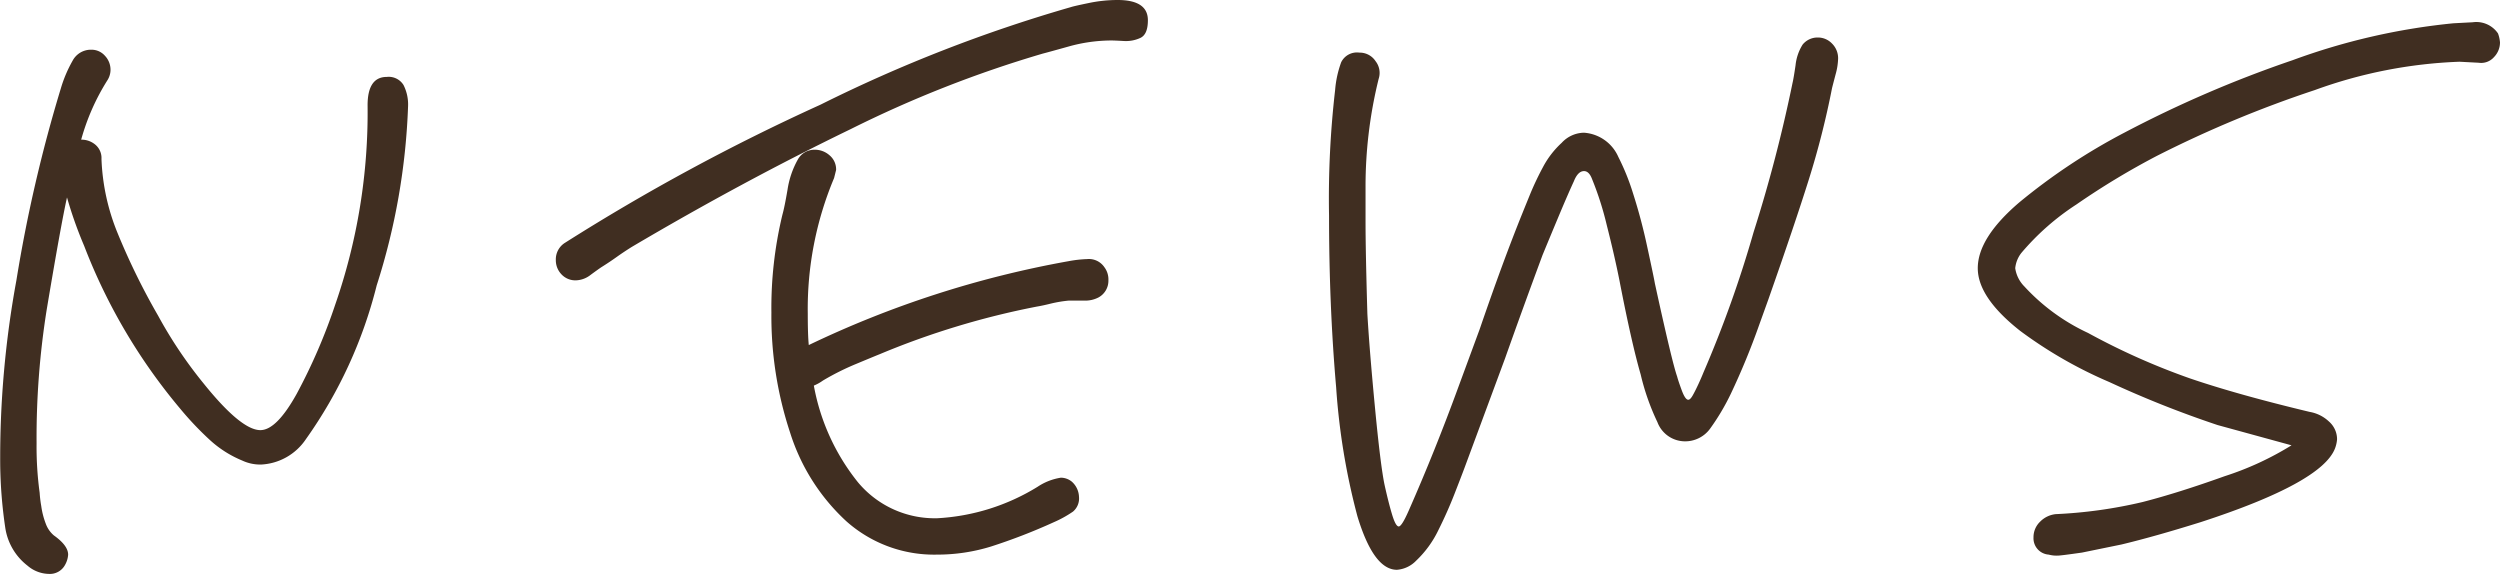
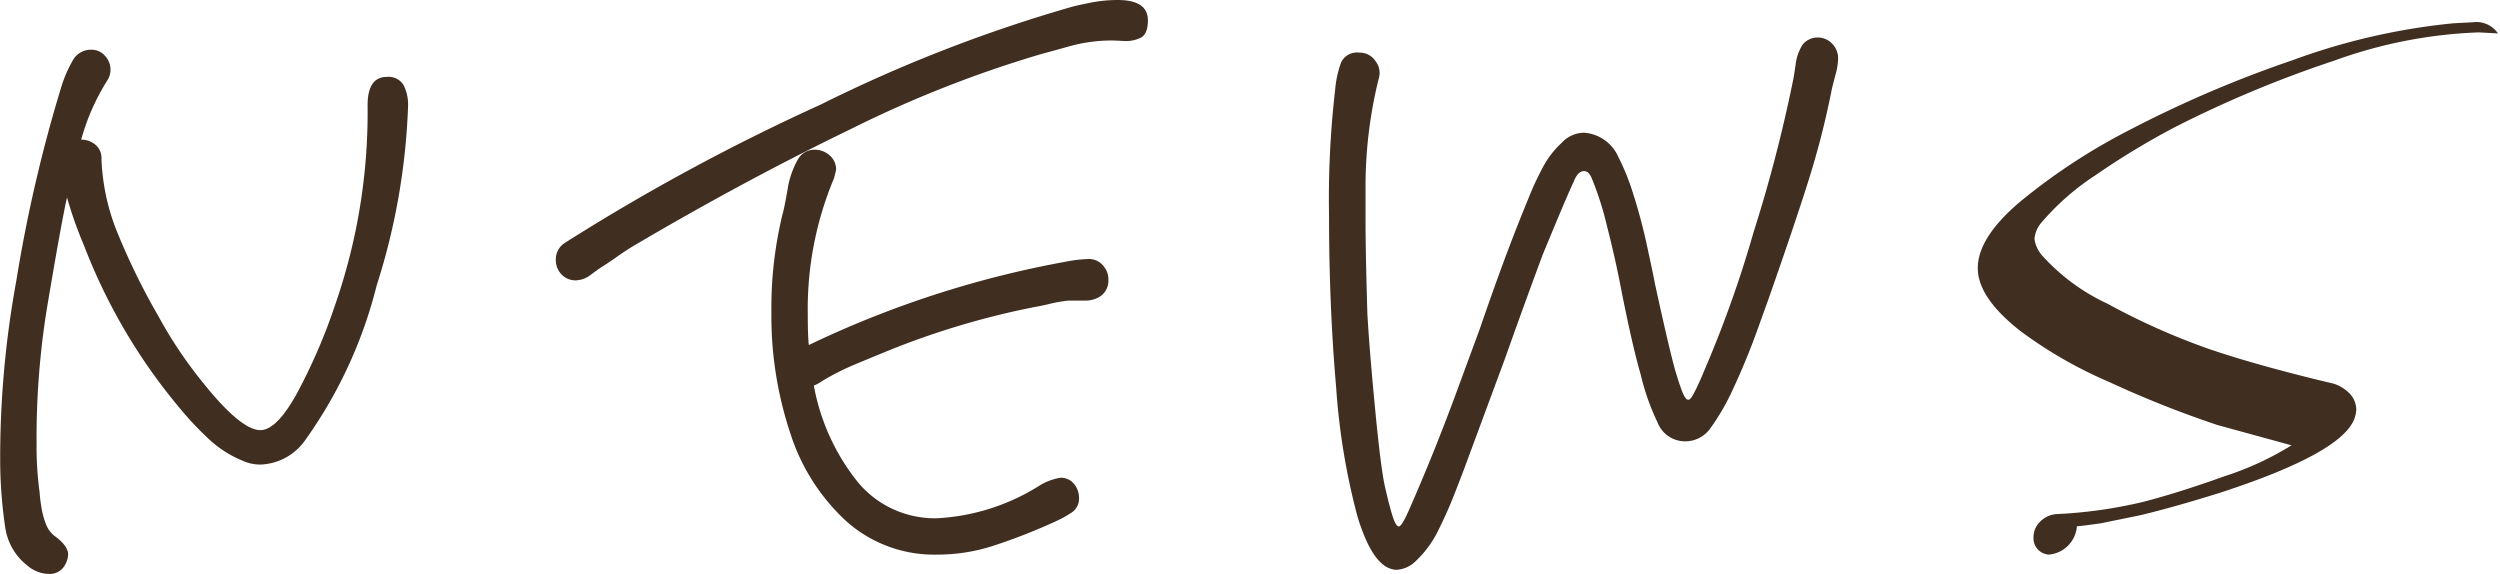
<svg xmlns="http://www.w3.org/2000/svg" width="158.093" height="36.288" viewBox="0 0 158.093 36.288">
-   <path id="NEWS" d="M28.608-35.008a1.1,1.1,0,0,1,1.056.512,2.731,2.731,0,0,1,.288,1.344,41.863,41.863,0,0,1-1.984,11.328,28.8,28.8,0,0,1-4.48,9.728,3.622,3.622,0,0,1-2.816,1.6,2.69,2.69,0,0,1-1.216-.256A6.914,6.914,0,0,1,17.472-12a19.882,19.882,0,0,1-1.92-2.016,36.1,36.1,0,0,1-6.08-10.3,25.888,25.888,0,0,1-1.088-3.072Q8-25.664,7.1-20.288a51.546,51.546,0,0,0-.64,8.448A21.612,21.612,0,0,0,6.656-8.7a7.384,7.384,0,0,0,.1.832,5.035,5.035,0,0,0,.288,1.12,1.748,1.748,0,0,0,.512.736q.9.64.9,1.216a1.51,1.51,0,0,1-.192.64,1.086,1.086,0,0,1-1.024.576A2.122,2.122,0,0,1,5.888-4.1,3.717,3.717,0,0,1,4.48-6.5a29.361,29.361,0,0,1-.32-4A62,62,0,0,1,5.184-22.144,91.975,91.975,0,0,1,8-34.3a8.242,8.242,0,0,1,.736-1.728,1.306,1.306,0,0,1,1.184-.7,1.127,1.127,0,0,1,.864.384,1.284,1.284,0,0,1,.352.9,1.235,1.235,0,0,1-.192.64A14.039,14.039,0,0,0,9.28-31.04a1.357,1.357,0,0,1,.9.32,1.1,1.1,0,0,1,.384.9,13.647,13.647,0,0,0,1.024,4.7,43.056,43.056,0,0,0,2.56,5.216,27.786,27.786,0,0,0,2.88,4.288q2.368,2.944,3.584,2.944,1.024,0,2.3-2.3a35.825,35.825,0,0,0,2.432-5.632,37.04,37.04,0,0,0,2.048-12.608Q27.392-35.008,28.608-35.008Zm43.264-4.416q.192-.064,1.12-.256a8.987,8.987,0,0,1,1.824-.192q1.92,0,1.92,1.28,0,.9-.48,1.12a2.173,2.173,0,0,1-1.056.192q-.576-.032-.768-.032a10.085,10.085,0,0,0-2.72.384q-1.376.384-1.632.448a73.693,73.693,0,0,0-12.128,4.768q-6.816,3.3-13.856,7.456-.512.32-.96.64t-.96.64q-.192.128-.672.48a1.581,1.581,0,0,1-.928.352,1.2,1.2,0,0,1-.928-.384,1.284,1.284,0,0,1-.352-.9,1.233,1.233,0,0,1,.576-1.088,132.548,132.548,0,0,1,16.16-8.736A93.24,93.24,0,0,1,71.872-39.424ZM71.744-23.36a7.7,7.7,0,0,1,1.152-.128,1.181,1.181,0,0,1,1.088.512,1.291,1.291,0,0,1,.256.832,1.2,1.2,0,0,1-.64,1.088,1.824,1.824,0,0,1-.928.192h-.928a8.093,8.093,0,0,0-1.152.192q-.512.128-.9.192a50.823,50.823,0,0,0-9.92,3.008q-.32.128-1.472.608a16.243,16.243,0,0,0-2.112,1.056,2.806,2.806,0,0,1-.576.32A13.653,13.653,0,0,0,58.4-9.376,6.321,6.321,0,0,0,63.424-7.1,13.465,13.465,0,0,0,69.76-9.088a3.659,3.659,0,0,1,1.472-.576,1.1,1.1,0,0,1,.7.256,1.345,1.345,0,0,1,.448.96A1.084,1.084,0,0,1,72-7.52a7.111,7.111,0,0,1-1.216.672,36.453,36.453,0,0,1-3.968,1.536,11.471,11.471,0,0,1-3.392.512,8.347,8.347,0,0,1-5.76-2.112,12.858,12.858,0,0,1-3.552-5.6A23.455,23.455,0,0,1,52.928-20.1a25.1,25.1,0,0,1,.7-6.208q.128-.448.32-1.568a5.613,5.613,0,0,1,.64-1.888,1.2,1.2,0,0,1,1.088-.64,1.4,1.4,0,0,1,.928.352,1.156,1.156,0,0,1,.416.928l-.128.512a21.354,21.354,0,0,0-1.664,8.576q0,1.344.064,1.984A64.014,64.014,0,0,1,71.744-23.36ZM91.328-34.88A1.2,1.2,0,0,0,91.136-36a1.194,1.194,0,0,0-1.024-.544,1.109,1.109,0,0,0-1.152.608,6.632,6.632,0,0,0-.384,1.76,59.81,59.81,0,0,0-.384,7.936q0,5.7.448,10.848a42.7,42.7,0,0,0,1.344,8.16q1.024,3.392,2.5,3.392A1.875,1.875,0,0,0,93.7-4.416,6.585,6.585,0,0,0,95.1-6.336q.576-1.152,1.024-2.3t.64-1.664l2.56-6.912q1.088-3.072,2.368-6.528.448-1.088,1.024-2.464t.96-2.208q.256-.64.64-.64.32,0,.512.512a19.8,19.8,0,0,1,.928,2.912q.48,1.888.8,3.488.768,3.968,1.344,5.952a14.824,14.824,0,0,0,1.056,3.008,1.868,1.868,0,0,0,1.7,1.216,1.945,1.945,0,0,0,1.632-.8,14.313,14.313,0,0,0,1.312-2.208,45.3,45.3,0,0,0,1.792-4.352l.576-1.6q1.664-4.736,2.56-7.584A53.542,53.542,0,0,0,120-34.3q.064-.256.224-.864a4.082,4.082,0,0,0,.16-.992,1.3,1.3,0,0,0-.384-.96,1.228,1.228,0,0,0-.9-.384,1.213,1.213,0,0,0-.96.448,3.037,3.037,0,0,0-.448,1.312q-.128.864-.192,1.12a92.051,92.051,0,0,1-2.464,9.44,72.824,72.824,0,0,1-3.168,8.864q-.128.32-.32.736t-.352.7q-.16.288-.288.288-.192,0-.416-.608t-.288-.864q-.32-.9-1.408-5.888-.064-.384-.48-2.3a34.809,34.809,0,0,0-.9-3.392,14.538,14.538,0,0,0-.928-2.3,2.564,2.564,0,0,0-2.176-1.536,1.957,1.957,0,0,0-1.408.64,5.676,5.676,0,0,0-1.184,1.536,18.575,18.575,0,0,0-.832,1.76q-.352.864-.48,1.184-1.216,3.008-2.688,7.3l-1.344,3.648q-1.472,4.032-3.136,7.808-.448,1.024-.64,1.024t-.416-.736q-.224-.736-.48-1.888-.256-1.216-.608-4.9t-.48-5.92Q90.5-24,90.5-25.856v-2.176A28.274,28.274,0,0,1,91.328-34.88Zm70.784-2.88a2.032,2.032,0,0,1,.128.576,1.336,1.336,0,0,1-.384.928,1.076,1.076,0,0,1-.96.352l-1.216-.064a29.835,29.835,0,0,0-9.152,1.792,72.457,72.457,0,0,0-9.984,4.16,48.038,48.038,0,0,0-5.088,3.072,15.842,15.842,0,0,0-3.488,3.072,1.866,1.866,0,0,0-.384.96,2.05,2.05,0,0,0,.576,1.152,12.794,12.794,0,0,0,4.032,2.944,43.3,43.3,0,0,0,6.464,2.88q3.008,1.024,7.552,2.112a2.356,2.356,0,0,1,1.216.608,1.49,1.49,0,0,1,.512,1.12,2.031,2.031,0,0,1-.128.576q-.832,2.176-8.512,4.672-2.88.9-4.992,1.408l-2.5.512q-1.344.192-1.536.192A1.942,1.942,0,0,1,133.7-4.8a1.035,1.035,0,0,1-.96-1.088,1.354,1.354,0,0,1,.416-.992,1.619,1.619,0,0,1,.992-.48,29.491,29.491,0,0,0,5.5-.768q2.24-.576,5.184-1.632a19.1,19.1,0,0,0,4.224-1.952l-4.672-1.28a65.77,65.77,0,0,1-6.848-2.72,27.647,27.647,0,0,1-5.632-3.232q-2.688-2.112-2.688-3.968,0-1.92,2.624-4.16a38.266,38.266,0,0,1,6.656-4.416,73.991,73.991,0,0,1,10.624-4.576A41.034,41.034,0,0,1,159.3-38.4l1.216-.064A1.657,1.657,0,0,1,162.112-37.76Z" transform="translate(-4.147 39.872)" fill="#402e21" />
+   <path id="NEWS" d="M28.608-35.008a1.1,1.1,0,0,1,1.056.512,2.731,2.731,0,0,1,.288,1.344,41.863,41.863,0,0,1-1.984,11.328,28.8,28.8,0,0,1-4.48,9.728,3.622,3.622,0,0,1-2.816,1.6,2.69,2.69,0,0,1-1.216-.256A6.914,6.914,0,0,1,17.472-12a19.882,19.882,0,0,1-1.92-2.016,36.1,36.1,0,0,1-6.08-10.3,25.888,25.888,0,0,1-1.088-3.072Q8-25.664,7.1-20.288a51.546,51.546,0,0,0-.64,8.448A21.612,21.612,0,0,0,6.656-8.7a7.384,7.384,0,0,0,.1.832,5.035,5.035,0,0,0,.288,1.12,1.748,1.748,0,0,0,.512.736q.9.64.9,1.216a1.51,1.51,0,0,1-.192.64,1.086,1.086,0,0,1-1.024.576A2.122,2.122,0,0,1,5.888-4.1,3.717,3.717,0,0,1,4.48-6.5a29.361,29.361,0,0,1-.32-4A62,62,0,0,1,5.184-22.144,91.975,91.975,0,0,1,8-34.3a8.242,8.242,0,0,1,.736-1.728,1.306,1.306,0,0,1,1.184-.7,1.127,1.127,0,0,1,.864.384,1.284,1.284,0,0,1,.352.9,1.235,1.235,0,0,1-.192.64A14.039,14.039,0,0,0,9.28-31.04a1.357,1.357,0,0,1,.9.32,1.1,1.1,0,0,1,.384.9,13.647,13.647,0,0,0,1.024,4.7,43.056,43.056,0,0,0,2.56,5.216,27.786,27.786,0,0,0,2.88,4.288q2.368,2.944,3.584,2.944,1.024,0,2.3-2.3a35.825,35.825,0,0,0,2.432-5.632,37.04,37.04,0,0,0,2.048-12.608Q27.392-35.008,28.608-35.008Zm43.264-4.416q.192-.064,1.12-.256a8.987,8.987,0,0,1,1.824-.192q1.92,0,1.92,1.28,0,.9-.48,1.12a2.173,2.173,0,0,1-1.056.192q-.576-.032-.768-.032a10.085,10.085,0,0,0-2.72.384q-1.376.384-1.632.448a73.693,73.693,0,0,0-12.128,4.768q-6.816,3.3-13.856,7.456-.512.32-.96.64t-.96.64q-.192.128-.672.48a1.581,1.581,0,0,1-.928.352,1.2,1.2,0,0,1-.928-.384,1.284,1.284,0,0,1-.352-.9,1.233,1.233,0,0,1,.576-1.088,132.548,132.548,0,0,1,16.16-8.736A93.24,93.24,0,0,1,71.872-39.424ZM71.744-23.36a7.7,7.7,0,0,1,1.152-.128,1.181,1.181,0,0,1,1.088.512,1.291,1.291,0,0,1,.256.832,1.2,1.2,0,0,1-.64,1.088,1.824,1.824,0,0,1-.928.192h-.928a8.093,8.093,0,0,0-1.152.192q-.512.128-.9.192a50.823,50.823,0,0,0-9.92,3.008q-.32.128-1.472.608a16.243,16.243,0,0,0-2.112,1.056,2.806,2.806,0,0,1-.576.32A13.653,13.653,0,0,0,58.4-9.376,6.321,6.321,0,0,0,63.424-7.1,13.465,13.465,0,0,0,69.76-9.088a3.659,3.659,0,0,1,1.472-.576,1.1,1.1,0,0,1,.7.256,1.345,1.345,0,0,1,.448.96A1.084,1.084,0,0,1,72-7.52a7.111,7.111,0,0,1-1.216.672,36.453,36.453,0,0,1-3.968,1.536,11.471,11.471,0,0,1-3.392.512,8.347,8.347,0,0,1-5.76-2.112,12.858,12.858,0,0,1-3.552-5.6A23.455,23.455,0,0,1,52.928-20.1a25.1,25.1,0,0,1,.7-6.208q.128-.448.32-1.568a5.613,5.613,0,0,1,.64-1.888,1.2,1.2,0,0,1,1.088-.64,1.4,1.4,0,0,1,.928.352,1.156,1.156,0,0,1,.416.928l-.128.512a21.354,21.354,0,0,0-1.664,8.576q0,1.344.064,1.984A64.014,64.014,0,0,1,71.744-23.36ZM91.328-34.88A1.2,1.2,0,0,0,91.136-36a1.194,1.194,0,0,0-1.024-.544,1.109,1.109,0,0,0-1.152.608,6.632,6.632,0,0,0-.384,1.76,59.81,59.81,0,0,0-.384,7.936q0,5.7.448,10.848a42.7,42.7,0,0,0,1.344,8.16q1.024,3.392,2.5,3.392A1.875,1.875,0,0,0,93.7-4.416,6.585,6.585,0,0,0,95.1-6.336q.576-1.152,1.024-2.3t.64-1.664l2.56-6.912q1.088-3.072,2.368-6.528.448-1.088,1.024-2.464t.96-2.208q.256-.64.64-.64.32,0,.512.512a19.8,19.8,0,0,1,.928,2.912q.48,1.888.8,3.488.768,3.968,1.344,5.952a14.824,14.824,0,0,0,1.056,3.008,1.868,1.868,0,0,0,1.7,1.216,1.945,1.945,0,0,0,1.632-.8,14.313,14.313,0,0,0,1.312-2.208,45.3,45.3,0,0,0,1.792-4.352l.576-1.6q1.664-4.736,2.56-7.584A53.542,53.542,0,0,0,120-34.3q.064-.256.224-.864a4.082,4.082,0,0,0,.16-.992,1.3,1.3,0,0,0-.384-.96,1.228,1.228,0,0,0-.9-.384,1.213,1.213,0,0,0-.96.448,3.037,3.037,0,0,0-.448,1.312q-.128.864-.192,1.12a92.051,92.051,0,0,1-2.464,9.44,72.824,72.824,0,0,1-3.168,8.864q-.128.32-.32.736t-.352.7q-.16.288-.288.288-.192,0-.416-.608t-.288-.864q-.32-.9-1.408-5.888-.064-.384-.48-2.3a34.809,34.809,0,0,0-.9-3.392,14.538,14.538,0,0,0-.928-2.3,2.564,2.564,0,0,0-2.176-1.536,1.957,1.957,0,0,0-1.408.64,5.676,5.676,0,0,0-1.184,1.536,18.575,18.575,0,0,0-.832,1.76q-.352.864-.48,1.184-1.216,3.008-2.688,7.3l-1.344,3.648q-1.472,4.032-3.136,7.808-.448,1.024-.64,1.024t-.416-.736q-.224-.736-.48-1.888-.256-1.216-.608-4.9t-.48-5.92Q90.5-24,90.5-25.856v-2.176A28.274,28.274,0,0,1,91.328-34.88Zm70.784-2.88l-1.216-.064a29.835,29.835,0,0,0-9.152,1.792,72.457,72.457,0,0,0-9.984,4.16,48.038,48.038,0,0,0-5.088,3.072,15.842,15.842,0,0,0-3.488,3.072,1.866,1.866,0,0,0-.384.96,2.05,2.05,0,0,0,.576,1.152,12.794,12.794,0,0,0,4.032,2.944,43.3,43.3,0,0,0,6.464,2.88q3.008,1.024,7.552,2.112a2.356,2.356,0,0,1,1.216.608,1.49,1.49,0,0,1,.512,1.12,2.031,2.031,0,0,1-.128.576q-.832,2.176-8.512,4.672-2.88.9-4.992,1.408l-2.5.512q-1.344.192-1.536.192A1.942,1.942,0,0,1,133.7-4.8a1.035,1.035,0,0,1-.96-1.088,1.354,1.354,0,0,1,.416-.992,1.619,1.619,0,0,1,.992-.48,29.491,29.491,0,0,0,5.5-.768q2.24-.576,5.184-1.632a19.1,19.1,0,0,0,4.224-1.952l-4.672-1.28a65.77,65.77,0,0,1-6.848-2.72,27.647,27.647,0,0,1-5.632-3.232q-2.688-2.112-2.688-3.968,0-1.92,2.624-4.16a38.266,38.266,0,0,1,6.656-4.416,73.991,73.991,0,0,1,10.624-4.576A41.034,41.034,0,0,1,159.3-38.4l1.216-.064A1.657,1.657,0,0,1,162.112-37.76Z" transform="translate(-4.147 39.872)" fill="#402e21" />
</svg>